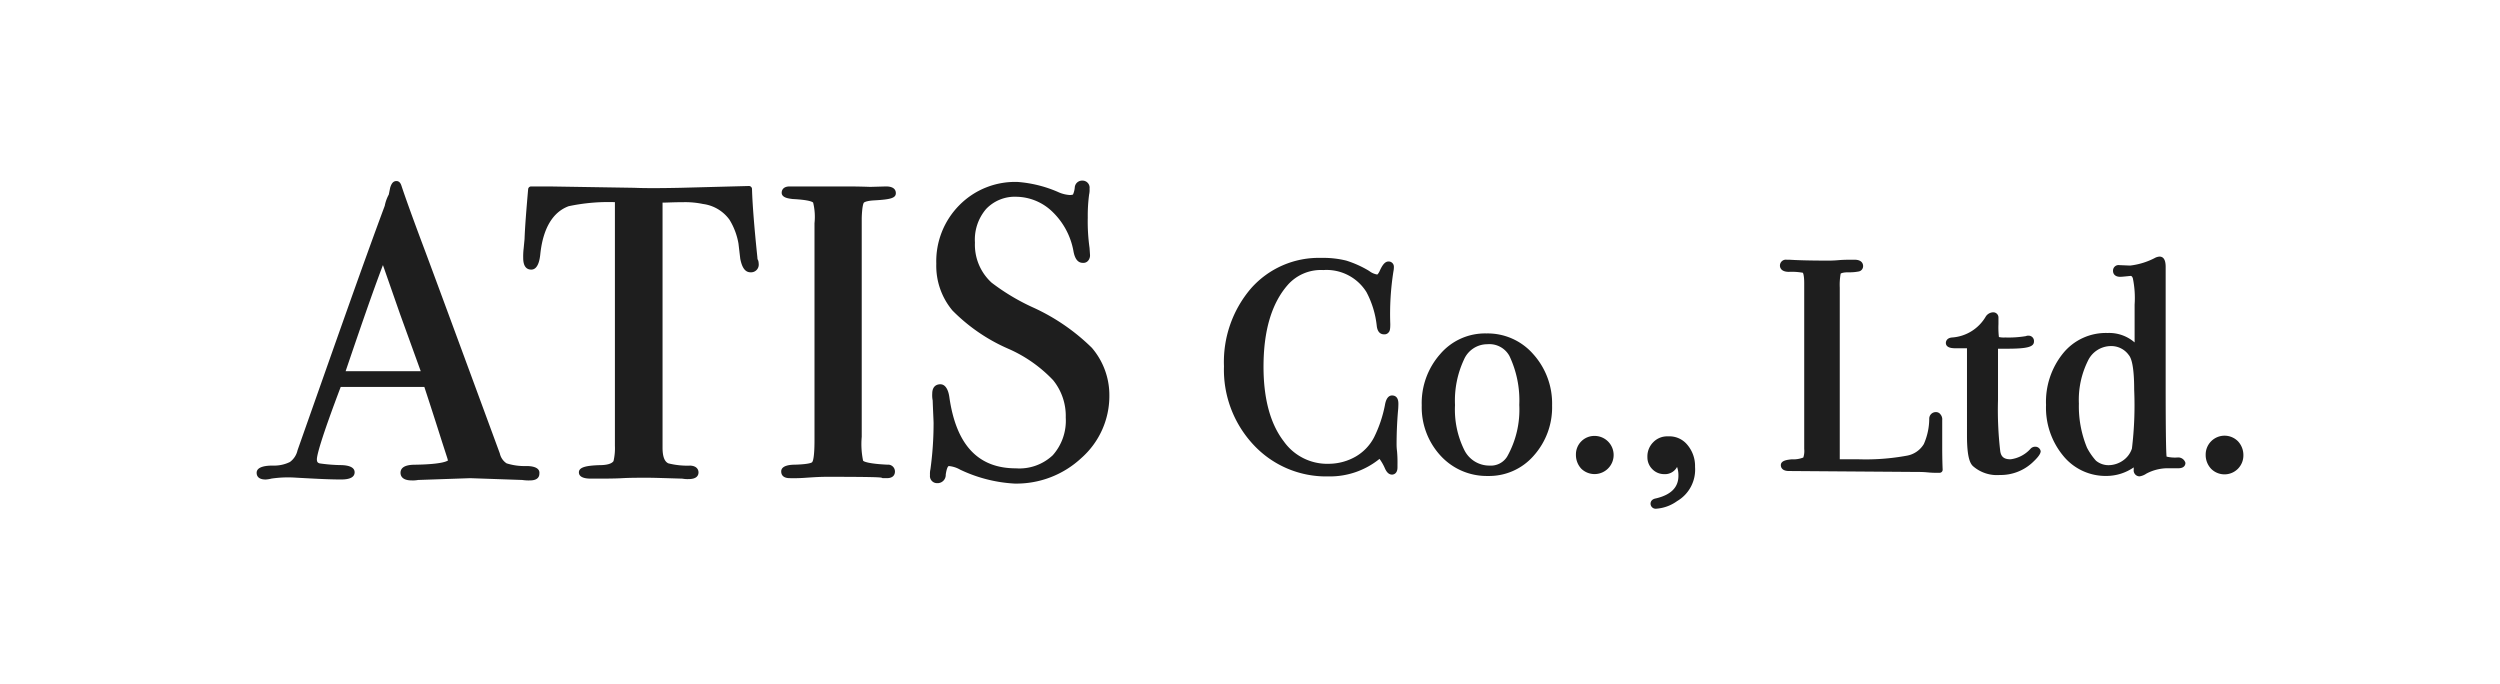
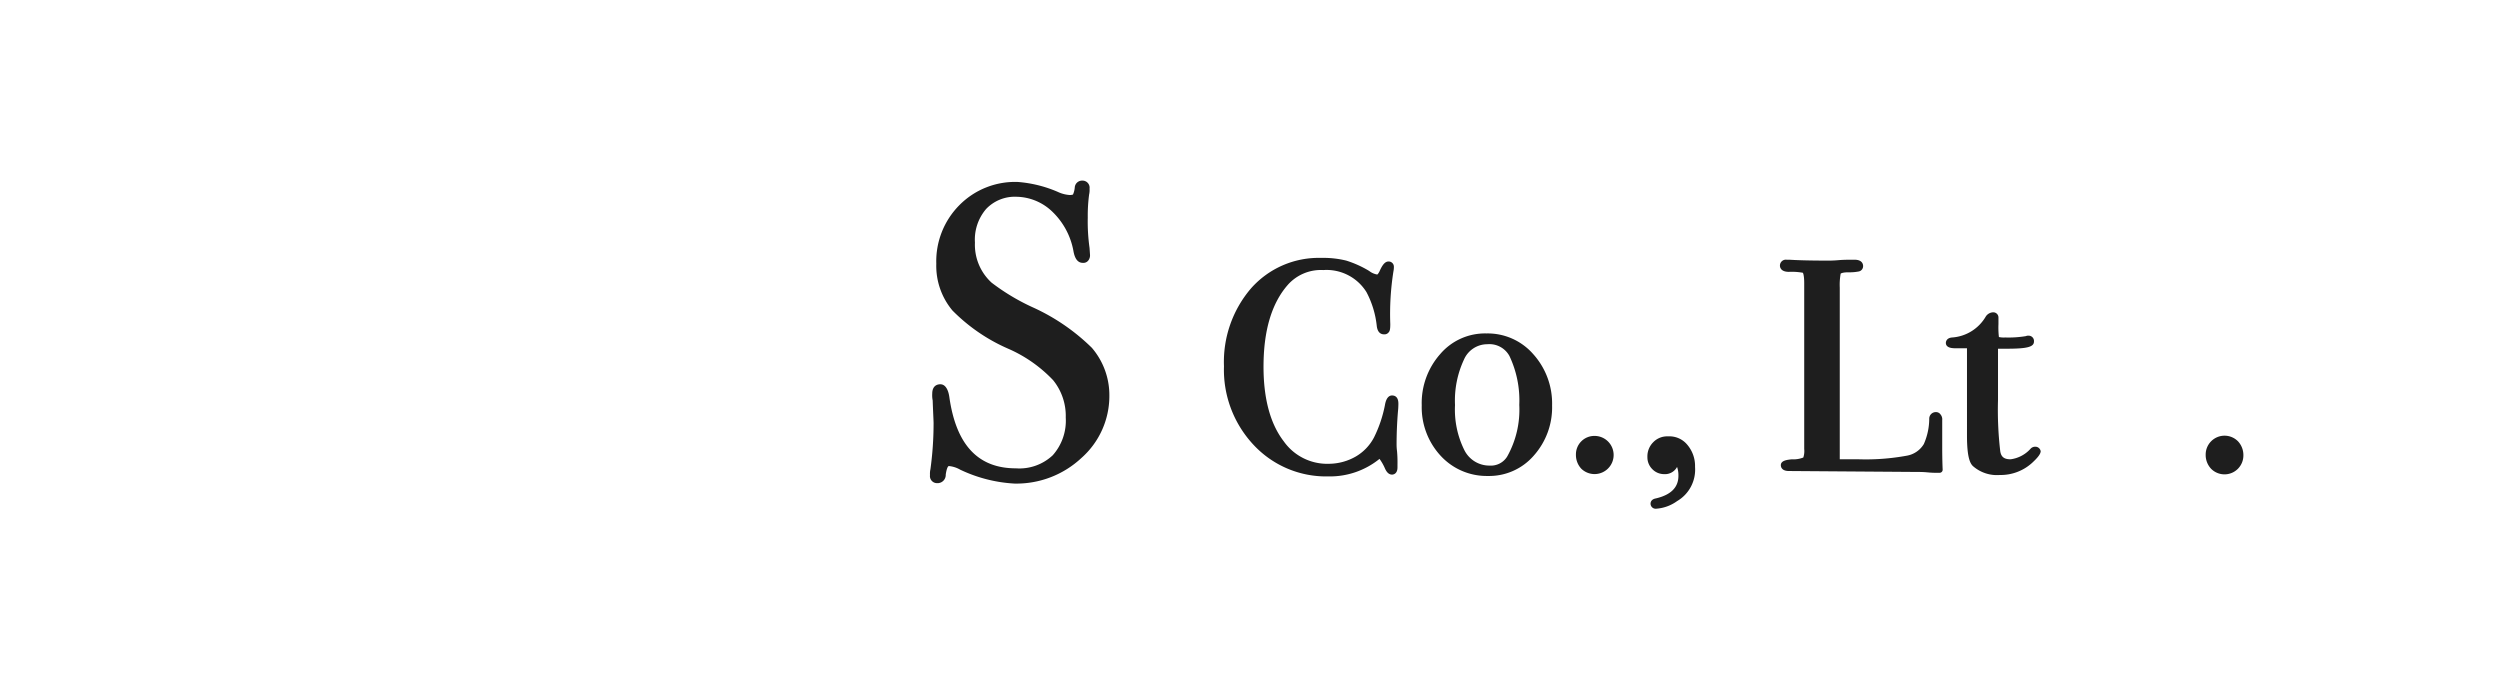
<svg xmlns="http://www.w3.org/2000/svg" width="263" height="72" viewBox="0 0 263 72">
  <g transform="translate(-985 -1249)">
    <rect width="263" height="72" transform="translate(985 1249)" fill="none" />
    <g transform="translate(-105.995 -15.24)">
      <g transform="translate(1117.995 1283.24)">
-         <path d="M28.372,30.08a6.223,6.223,0,0,1-2.081-.284,1.673,1.673,0,0,1-.709-1.04Q19.34,11.8,17.78,7.619C16.409,3.978,15.6,1.708,15.226.573,15.085.147,14.848.1,14.706.1c-.331,0-.52.236-.662.709l-.142.709A4.019,4.019,0,0,0,13.477,2.7C11.065,9.179,8.039,17.833,4.3,28.425a2.073,2.073,0,0,1-.8,1.229,3.763,3.763,0,0,1-1.8.378c-.52,0-1.7.047-1.7.757,0,.189.047.709.946.709A3.254,3.254,0,0,0,1.56,31.4a12.086,12.086,0,0,1,2.6-.095c1.75.095,3.357.189,4.681.189.378,0,1.466,0,1.466-.757,0-.709-1.088-.757-1.56-.757A17.305,17.305,0,0,1,6.62,29.8c-.142-.047-.284-.095-.284-.426,0-.426.426-2.128,2.506-7.613h8.8c.946,2.885,1.56,4.823,1.844,5.722l.567,1.75c.047.142.047.236.095.236-.047.047-.426.426-3.5.473-.993,0-1.513.284-1.513.851,0,.284.142.8,1.182.8a2.908,2.908,0,0,0,.662-.047l5.485-.189,5.485.189a4.327,4.327,0,0,0,.8.047c.9,0,.993-.473.993-.709C29.838,30.127,28.751,30.08,28.372,30.08ZM17.26,20.1h-7.9c1.513-4.445,2.79-8.181,3.925-11.16l1.8,5.154Z" transform="translate(0 -0.053)" fill="#1e1e1e" />
-         <path d="M83.937,8.719c-.331-3.168-.52-5.58-.567-7.188a.323.323,0,0,0-.331-.331l-7.188.189c-2.175.047-3.83.047-4.871,0l-8.89-.142H60.151a.316.316,0,0,0-.331.284c-.189,2.175-.331,3.925-.378,5.249l-.095.993a6.984,6.984,0,0,0-.047.993c0,1.088.52,1.229.851,1.229.757,0,.9-1.182.946-1.608.284-2.743,1.324-4.445,2.979-5.06A20.136,20.136,0,0,1,68.947,2.9v25.63A5.891,5.891,0,0,1,68.8,30.14c-.189.284-.709.426-1.466.426-1.324.047-2.175.189-2.175.757,0,.662.993.662,1.324.662,1.277,0,2.364,0,3.216-.047.8-.047,1.7-.047,2.7-.047.709,0,1.939.047,3.641.095a2.908,2.908,0,0,0,.662.047c.9,0,1.04-.426,1.04-.709,0-.189-.095-.662-.851-.709a8.193,8.193,0,0,1-2.317-.236c-.426-.189-.615-.757-.615-1.655V2.95c.426,0,1.135-.047,2.175-.047a9.073,9.073,0,0,1,2.081.189A4.089,4.089,0,0,1,81,4.747a7.11,7.11,0,0,1,.946,2.506l.189,1.608c.189.946.52,1.419,1.088,1.419a.808.808,0,0,0,.851-.9,1.512,1.512,0,0,0-.047-.331A.583.583,0,0,1,83.937,8.719Z" transform="translate(-31.259 -0.633)" fill="#1e1e1e" />
-         <path d="M125.4,3s.189-.189,1.088-.236c1.7-.095,2.27-.236,2.27-.757,0-.284-.142-.709-1.04-.709l-1.655.047c-1.277-.047-2.128-.047-2.554-.047H117.6c-.8,0-.851.52-.851.662,0,.567.851.615,1.135.662,1.891.095,2.128.331,2.175.378a6.362,6.362,0,0,1,.142,2.175v22.84c0,1.891-.189,2.222-.236,2.27,0,.047-.236.236-1.8.284-.426,0-1.466.047-1.466.709,0,.189.047.709.9.709a16.814,16.814,0,0,0,1.75-.047c.709-.047,1.419-.095,2.128-.095,4.681,0,5.627.047,5.769.095.047,0,.095.047.142.047h.426c.8,0,.851-.52.851-.709a.723.723,0,0,0-.8-.709h0c-1.986-.095-2.506-.331-2.553-.426a8.624,8.624,0,0,1-.142-2.506V4.61C125.212,3.333,125.354,3.05,125.4,3Z" transform="translate(-61.516 -0.685)" fill="#1e1e1e" />
        <path d="M160.723,13.382a22.458,22.458,0,0,1-4.445-2.648,5.4,5.4,0,0,1-1.75-4.209,4.95,4.95,0,0,1,1.182-3.547A4.168,4.168,0,0,1,158.926,1.7a5.555,5.555,0,0,1,3.783,1.608,7.608,7.608,0,0,1,2.175,4.067q.213,1.277.993,1.277a.645.645,0,0,0,.567-.236.872.872,0,0,0,.189-.615l-.047-.709a19.838,19.838,0,0,1-.189-3.216,16.936,16.936,0,0,1,.142-2.412,2.133,2.133,0,0,0,.047-.615A.747.747,0,0,0,165.83,0a.774.774,0,0,0-.8.709,2.3,2.3,0,0,1-.189.757.967.967,0,0,1-.378.047,3.479,3.479,0,0,1-1.229-.331,13.067,13.067,0,0,0-4.209-1.04A8.231,8.231,0,0,0,152.874,2.6a8.376,8.376,0,0,0-2.412,6.147,7.321,7.321,0,0,0,1.7,4.918,18.769,18.769,0,0,0,5.864,4.019A14.484,14.484,0,0,1,162.757,21a5.975,5.975,0,0,1,1.324,3.925,5.47,5.47,0,0,1-1.371,3.972,5.12,5.12,0,0,1-3.878,1.371c-3.972,0-6.289-2.459-7-7.519-.047-.331-.236-1.324-.946-1.324-.189,0-.851.047-.851.993a2.723,2.723,0,0,0,.047.709c.047,1.324.095,2.128.095,2.412a35.451,35.451,0,0,1-.331,4.823,2.134,2.134,0,0,0-.047.615.747.747,0,0,0,.757.851.863.863,0,0,0,.9-.9c.095-.662.236-.9.331-.9a2.889,2.889,0,0,1,1.182.378,15.207,15.207,0,0,0,5.722,1.466,10.019,10.019,0,0,0,7.046-2.7,8.7,8.7,0,0,0,2.932-6.573,7.643,7.643,0,0,0-1.844-5.012A21.551,21.551,0,0,0,160.723,13.382Z" transform="translate(-78.964)" fill="#1e1e1e" />
        <path d="M232.885,31.67c-.567,0-.709.757-.757,1.04a13.383,13.383,0,0,1-1.135,3.357,5,5,0,0,1-1.939,2.033,5.737,5.737,0,0,1-2.79.757,5.6,5.6,0,0,1-4.776-2.364c-1.419-1.844-2.128-4.492-2.128-7.85,0-3.783.851-6.667,2.553-8.606a4.652,4.652,0,0,1,3.736-1.56,4.943,4.943,0,0,1,4.54,2.317,9.811,9.811,0,0,1,1.088,3.594c.095.709.473.851.757.851a.548.548,0,0,0,.473-.189c.142-.142.189-.331.189-.9a28.819,28.819,0,0,1,.331-5.533,2.171,2.171,0,0,0,.047-.473.546.546,0,0,0-.567-.567c-.331,0-.615.284-.946,1.04-.142.284-.236.331-.236.331a1.869,1.869,0,0,1-.851-.378,11.027,11.027,0,0,0-2.412-1.088,10.044,10.044,0,0,0-2.648-.284,9.5,9.5,0,0,0-7.377,3.216A11.881,11.881,0,0,0,215.2,28.6a11.54,11.54,0,0,0,3.121,8.275,10.421,10.421,0,0,0,7.85,3.31,8.283,8.283,0,0,0,5.391-1.844,5.072,5.072,0,0,1,.567.993c.189.426.426.662.757.662.095,0,.567-.047.567-.757v-.284a12.853,12.853,0,0,0-.047-1.419,5.414,5.414,0,0,1-.047-.709c0-1.135.047-2.27.142-3.452a7.567,7.567,0,0,0,.047-.8v-.047C233.547,31.859,233.216,31.67,232.885,31.67Z" transform="translate(-113.438 -9.067)" fill="#1e1e1e" />
        <path d="M266.009,34a6.2,6.2,0,0,0-4.871,2.175,7.77,7.77,0,0,0-1.939,5.391,7.517,7.517,0,0,0,1.986,5.3,6.581,6.581,0,0,0,4.965,2.128,6.212,6.212,0,0,0,4.823-2.128,7.613,7.613,0,0,0,1.939-5.3,7.75,7.75,0,0,0-1.986-5.391A6.363,6.363,0,0,0,266.009,34Zm-3.31,7.519a10.172,10.172,0,0,1,.946-4.776,2.675,2.675,0,0,1,2.459-1.608,2.4,2.4,0,0,1,2.317,1.229,10.908,10.908,0,0,1,1.04,5.154,10.059,10.059,0,0,1-1.277,5.438,2.016,2.016,0,0,1-1.844.946,2.939,2.939,0,0,1-2.648-1.608A9.579,9.579,0,0,1,262.7,41.519Z" transform="translate(-136.632 -17.922)" fill="#1e1e1e" />
        <path d="M295.486,56.8a1.939,1.939,0,0,0-1.986,1.986,2.114,2.114,0,0,0,.567,1.466,2.007,2.007,0,1,0,1.419-3.452Z" transform="translate(-154.712 -29.941)" fill="#1e1e1e" />
        <path d="M311.575,56.9a2.032,2.032,0,0,0-1.56.615,2.1,2.1,0,0,0-.615,1.56,1.746,1.746,0,0,0,.52,1.277,1.717,1.717,0,0,0,1.229.52,1.431,1.431,0,0,0,1.371-.757,2.657,2.657,0,0,1,.142.946c0,1.182-.757,1.986-2.364,2.364-.52.095-.567.426-.567.567a.536.536,0,0,0,.567.52,4.255,4.255,0,0,0,2.223-.8,3.837,3.837,0,0,0,1.891-3.594,3.449,3.449,0,0,0-.8-2.317A2.435,2.435,0,0,0,311.575,56.9Z" transform="translate(-163.093 -29.994)" fill="#1e1e1e" />
        <path d="M355.309,33.63a.69.69,0,0,0-.709.709,6.674,6.674,0,0,1-.567,2.648,2.6,2.6,0,0,1-1.8,1.229,23.806,23.806,0,0,1-5.06.378h-1.986V20.532a6.58,6.58,0,0,1,.095-1.466s.142-.142.8-.142a5.2,5.2,0,0,0,1.135-.095.568.568,0,0,0,.426-.567c0-.189-.095-.662-.9-.662h-.331c-.378,0-.8,0-1.371.047-.52.047-.9.047-1.088.047-2.033,0-3.357-.047-4.067-.095h-.284a.624.624,0,0,0-.709.615c0,.189.095.662.946.662a6.58,6.58,0,0,1,1.466.095s.142.189.142,1.088V37.508a2.128,2.128,0,0,1-.095.9,2.872,2.872,0,0,1-1.229.189c-.378.047-1.135.095-1.135.615,0,.189.095.615.851.615l12.957.095c.615,0,1.135,0,1.608.047a9.066,9.066,0,0,0,.946.047h.331a.323.323,0,0,0,.331-.331c-.047-1.088-.047-1.986-.047-2.506v-2.7a.8.8,0,0,0-.189-.615A.567.567,0,0,0,355.309,33.63Z" transform="translate(-178.644 -9.277)" fill="#1e1e1e" />
        <path d="M385.21,43.439a.658.658,0,0,0-.52.236,3.418,3.418,0,0,1-2.081,1.088c-.662,0-.993-.236-1.088-.851a37.287,37.287,0,0,1-.236-5.391V33.13h.946c2.128,0,2.837-.189,2.837-.757a.56.56,0,0,0-.567-.615.6.6,0,0,0-.284.047,11.14,11.14,0,0,1-2.175.142,2.328,2.328,0,0,1-.662-.047,8.867,8.867,0,0,1-.047-1.371v-.662a.546.546,0,0,0-.567-.567.97.97,0,0,0-.757.426,4.451,4.451,0,0,1-3.547,2.222c-.615.047-.662.473-.662.567,0,.567.757.567,1.04.567h1.182V42.3c0,2.27.331,2.885.615,3.168a3.821,3.821,0,0,0,2.837.946,4.914,4.914,0,0,0,3.4-1.277c.615-.567.9-.946.9-1.229A.569.569,0,0,0,385.21,43.439Z" transform="translate(-198.095 -15.445)" fill="#1e1e1e" />
-         <path d="M411.908,38.037a3.722,3.722,0,0,1-1.135-.095c-.047-.426-.095-2.081-.095-7.708V17.988c0-.9-.331-1.088-.662-1.088a1.462,1.462,0,0,0-.378.095,7.509,7.509,0,0,1-2.7.851l-1.135-.047a.582.582,0,0,0-.662.615c0,.284.189.615.757.615.047,0,.189,0,1.088-.095.047,0,.142,0,.236.236a10.233,10.233,0,0,1,.189,2.79v3.972a4.071,4.071,0,0,0-2.837-.993,5.793,5.793,0,0,0-4.681,2.128,8.1,8.1,0,0,0-1.8,5.438,7.934,7.934,0,0,0,1.8,5.343,5.738,5.738,0,0,0,4.587,2.128,5.049,5.049,0,0,0,2.837-.9v.236a.624.624,0,0,0,.615.709,1.735,1.735,0,0,0,.709-.284,4.789,4.789,0,0,1,2.412-.567H412c.709,0,.757-.426.757-.567A.786.786,0,0,0,411.908,38.037ZM402.4,37a11.423,11.423,0,0,1-.851-4.634,9.2,9.2,0,0,1,.946-4.492,2.691,2.691,0,0,1,2.412-1.56,2.265,2.265,0,0,1,1.891.946c.284.331.567,1.229.567,3.641a37.892,37.892,0,0,1-.236,6.195,2.445,2.445,0,0,1-.9,1.229,2.687,2.687,0,0,1-1.56.52,2.07,2.07,0,0,1-1.324-.473A6.463,6.463,0,0,1,402.4,37Z" transform="translate(-209.85 -8.908)" fill="#1e1e1e" />
        <path d="M437,57.367a1.986,1.986,0,0,0-3.4,1.419,2.114,2.114,0,0,0,.567,1.466,1.986,1.986,0,0,0,3.4-1.419A2.114,2.114,0,0,0,437,57.367Z" transform="translate(-228.563 -29.941)" fill="#1e1e1e" />
      </g>
    </g>
  </g>
</svg>